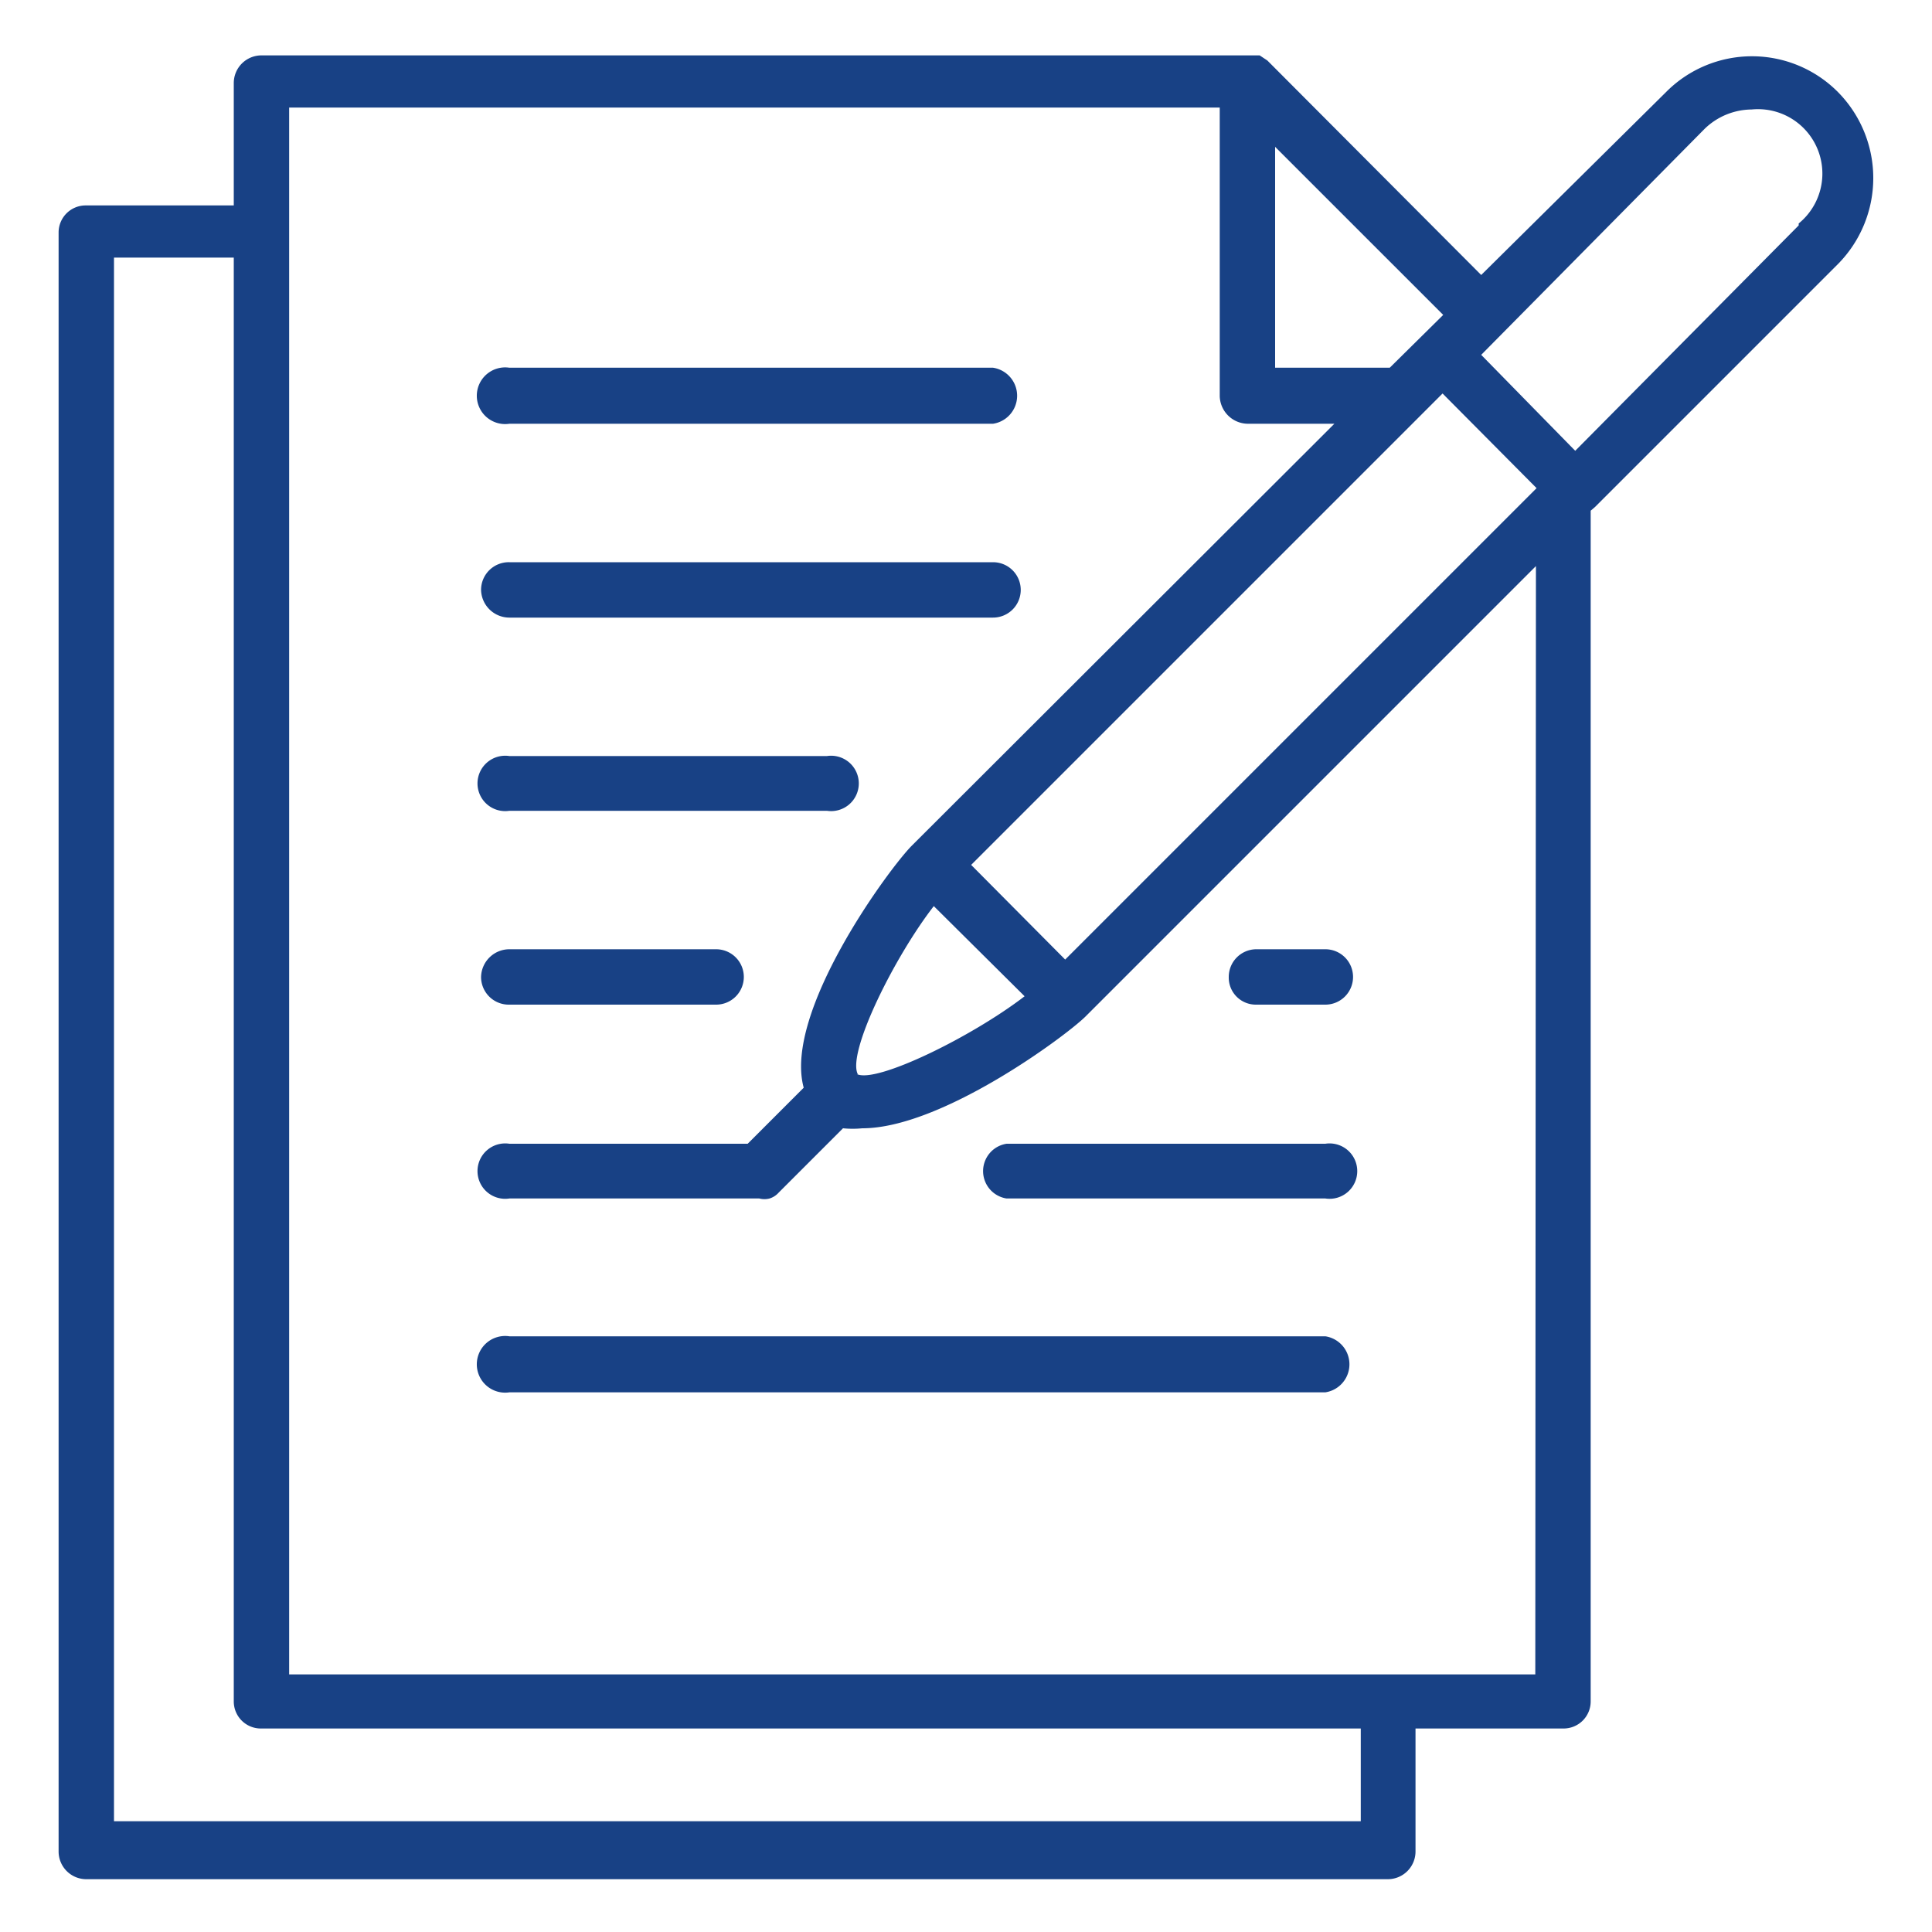
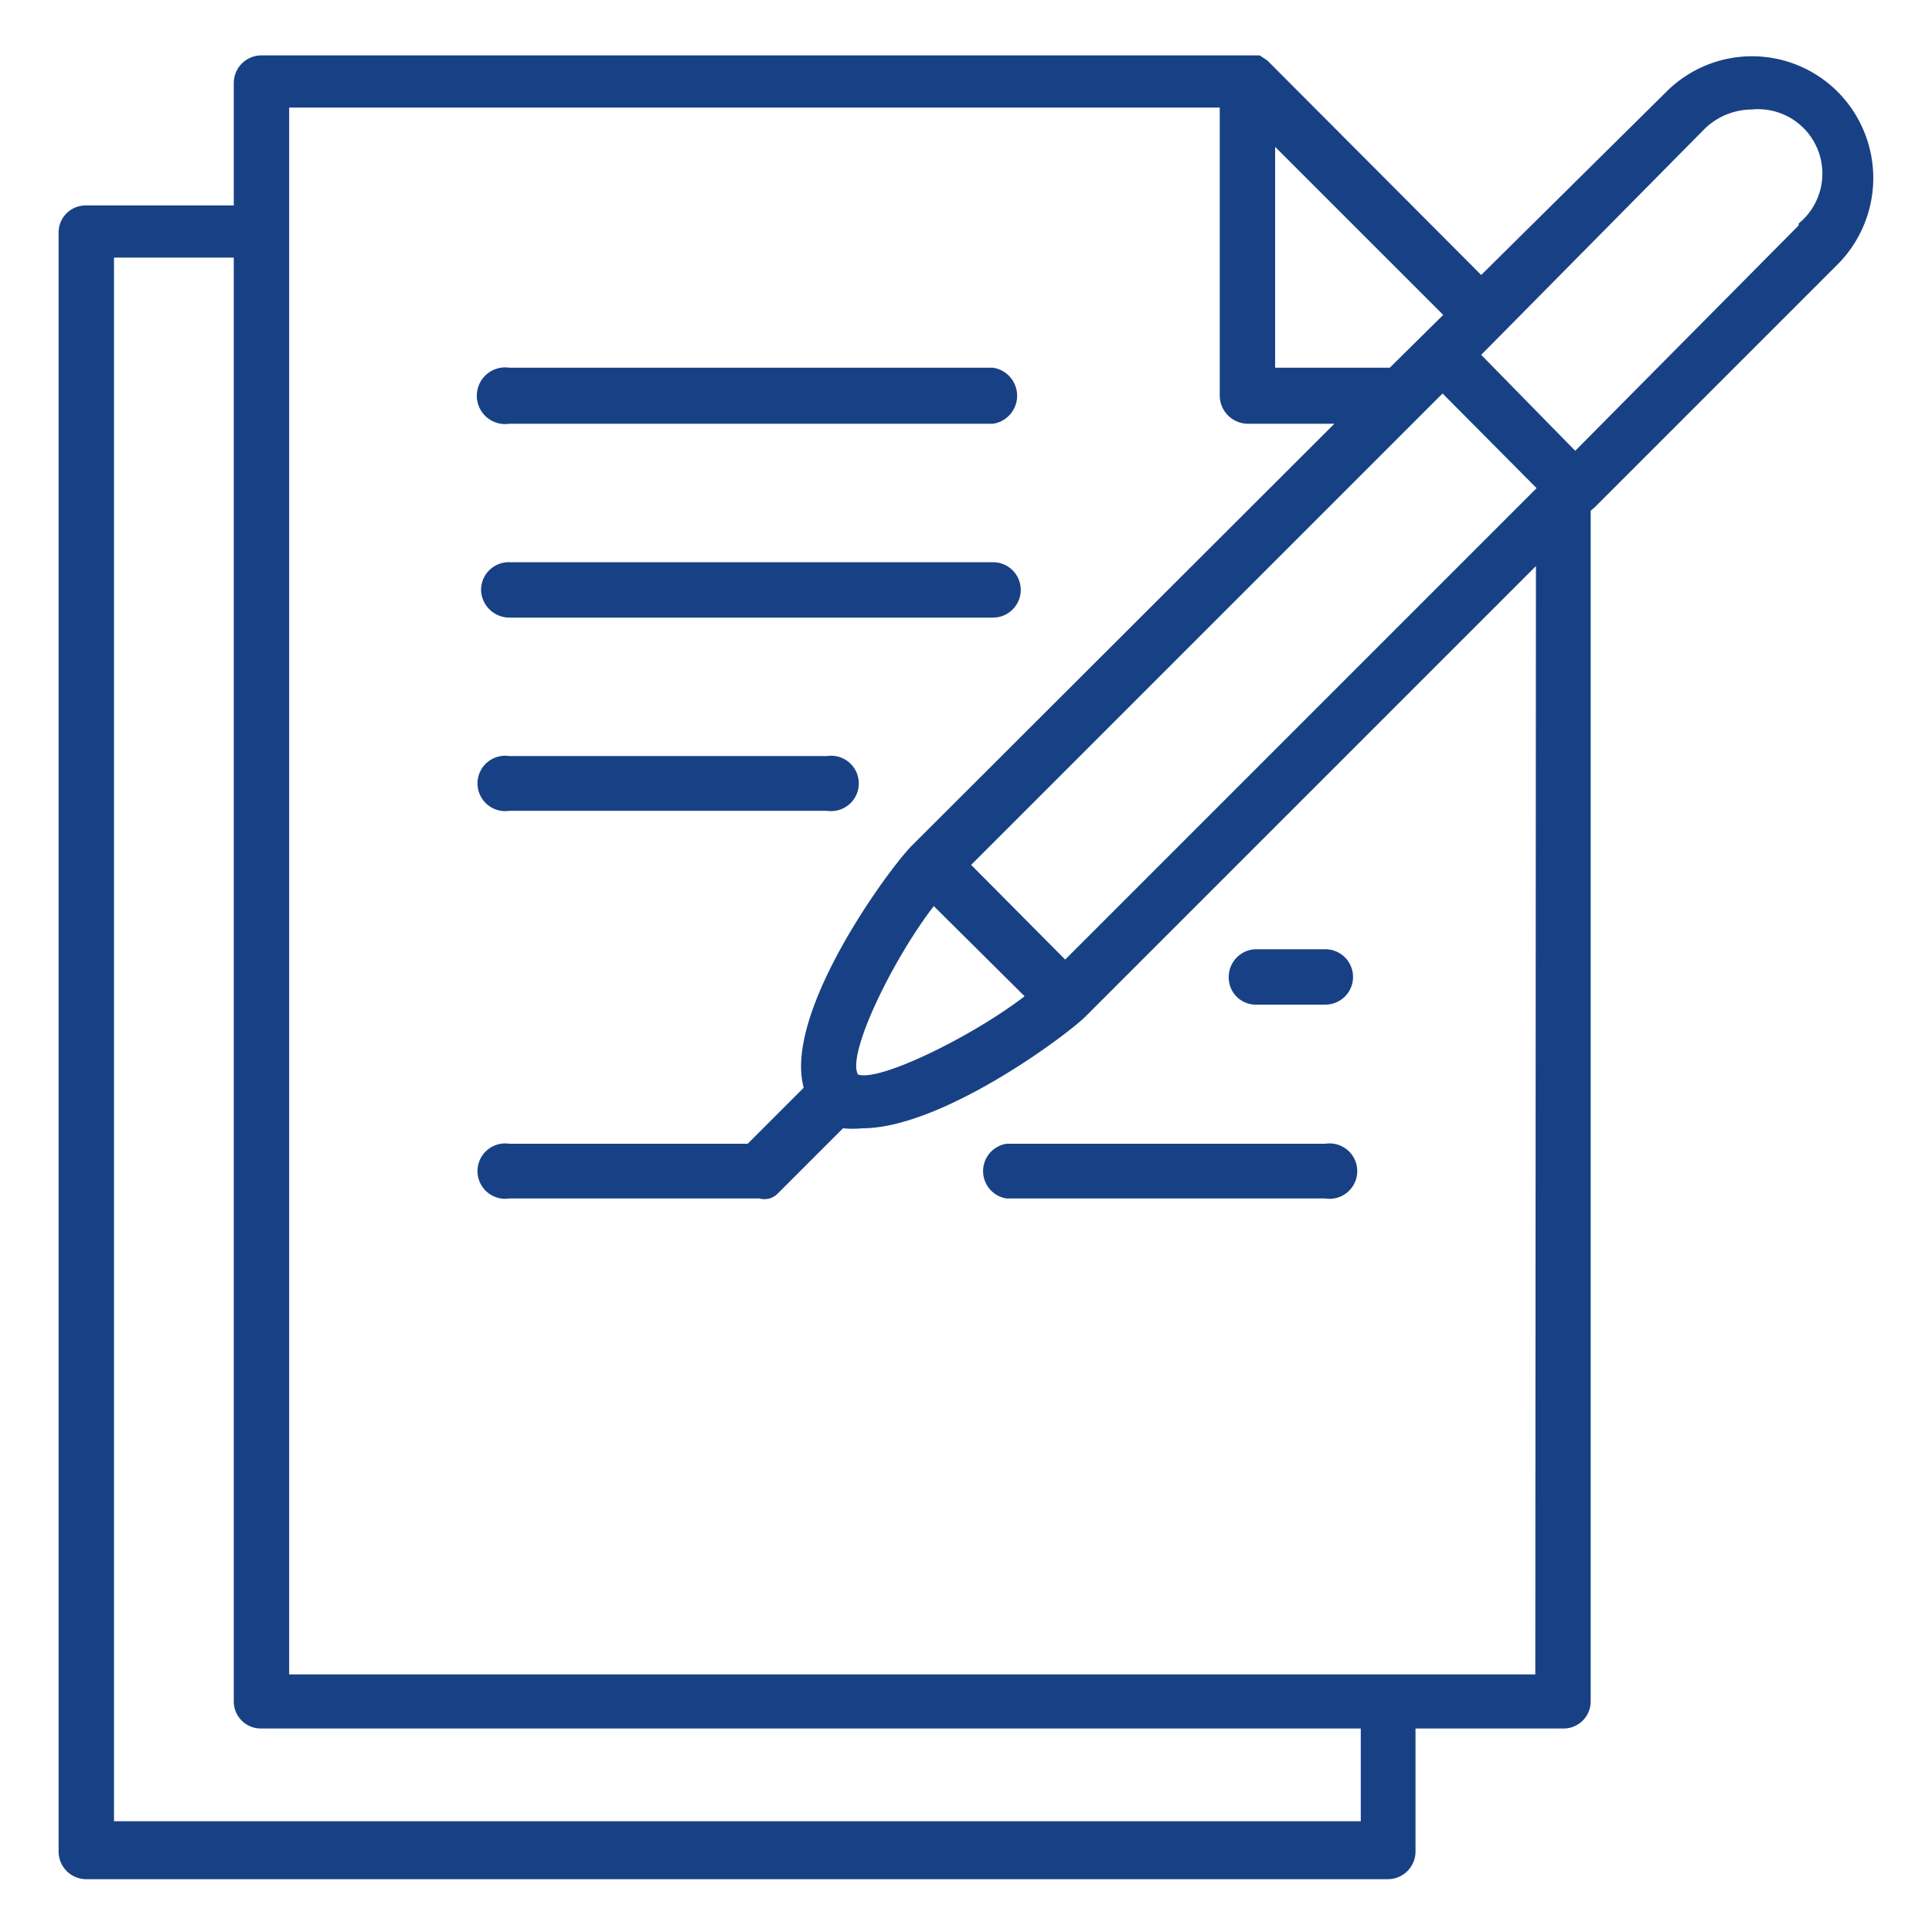
<svg xmlns="http://www.w3.org/2000/svg" viewBox="0 0 30 30">
  <defs>
    <style>
      .a {
        fill: #184185;
      }
    </style>
  </defs>
  <title>-</title>
  <g>
    <path class="a" d="M7.91,6.58h7.51a.44.44,0,0,0,0-.87H7.91a.44.44,0,1,0,0,.87Z" />
    <path class="a" d="M7.91,9.59h7.51a.43.43,0,0,0,.43-.43.43.43,0,0,0-.43-.43H7.91a.43.43,0,0,0-.44.43A.44.44,0,0,0,7.91,9.59Z" />
    <path class="a" d="M7.91,12.59h4.93a.43.43,0,1,0,0-.85H7.91a.43.43,0,1,0,0,.85Z" />
-     <path class="a" d="M7.91,15.6h3.21a.43.43,0,0,0,.43-.43.43.43,0,0,0-.43-.43H7.91a.44.44,0,0,0-.44.43A.43.43,0,0,0,7.91,15.6Z" />
    <path class="a" d="M19.5,15.6h1.08a.43.43,0,0,0,.43-.43.43.43,0,0,0-.43-.43H19.5a.43.43,0,0,0-.42.43A.42.42,0,0,0,19.5,15.6Z" />
    <path class="a" d="M20.58,17.76H15.63a.43.43,0,0,0,0,.85h4.95a.43.43,0,1,0,0-.85Z" />
-     <path class="a" d="M20.58,20.75H7.91a.44.44,0,1,0,0,.87H20.58a.44.44,0,0,0,0-.87Z" />
    <path class="a" d="M28.54,1.43a1.88,1.88,0,0,0-2.67,0L23,4.27,19.68.94h0L19.56.86l0,0-.11,0H4.06a.43.43,0,0,0-.43.43v1.9H1.34a.42.42,0,0,0-.43.42V28.75a.43.43,0,0,0,.43.43H21.55a.43.43,0,0,0,.43-.43V26.84h2.3a.42.42,0,0,0,.42-.42V7.93l.07-.06h0L28.54,4.1A1.9,1.9,0,0,0,28.54,1.43Zm-12,13.47-1.46-1.47,7.32-7.32,1.46,1.47Zm-3.22,1.78c-.17-.33.56-1.81,1.18-2.61l1.41,1.4C15.09,16.1,13.62,16.82,13.31,16.68ZM19.8,2.28l2.61,2.61-.83.82H19.8Zm1.33,26H1.77V4H3.63V26.42a.42.42,0,0,0,.43.42H21.13ZM23.84,26H4.49V1.67H18.94V6.15a.44.44,0,0,0,.44.43h1.34l-6.56,6.55c-.35.35-2,2.59-1.68,3.76l-.87.87H7.91a.43.43,0,1,0,0,.85h3.88a.32.32,0,0,0,.16,0,.31.31,0,0,0,.14-.09l1-1a1.54,1.54,0,0,0,.3,0c1.22,0,3.13-1.41,3.46-1.73l7-7ZM27.93,3.5,24.46,7,23,5.51,26.47,2a1.06,1.06,0,0,1,.73-.3,1,1,0,0,1,.73,1.77Z" />
  </g>
</svg>